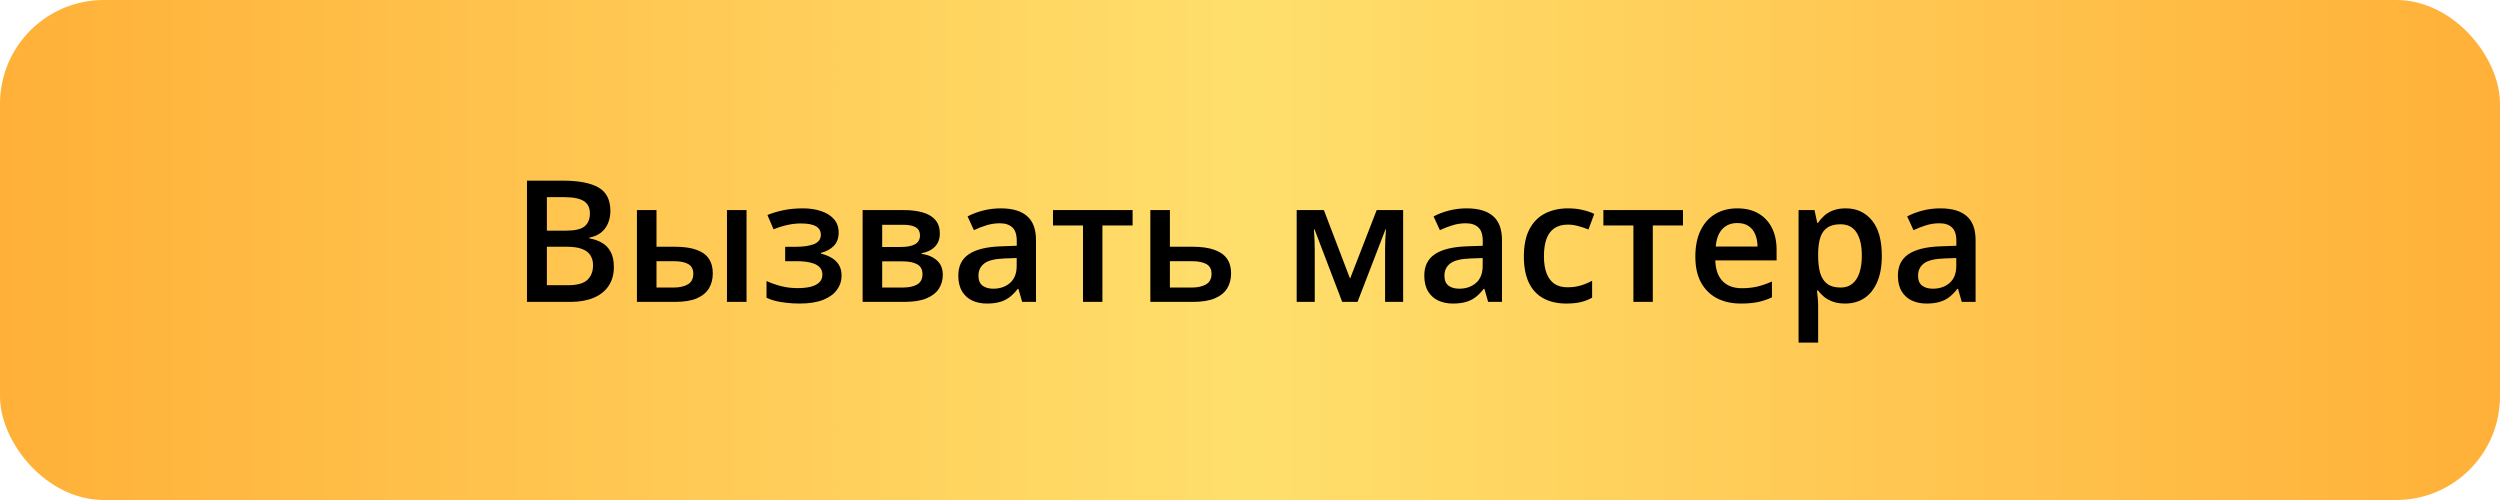
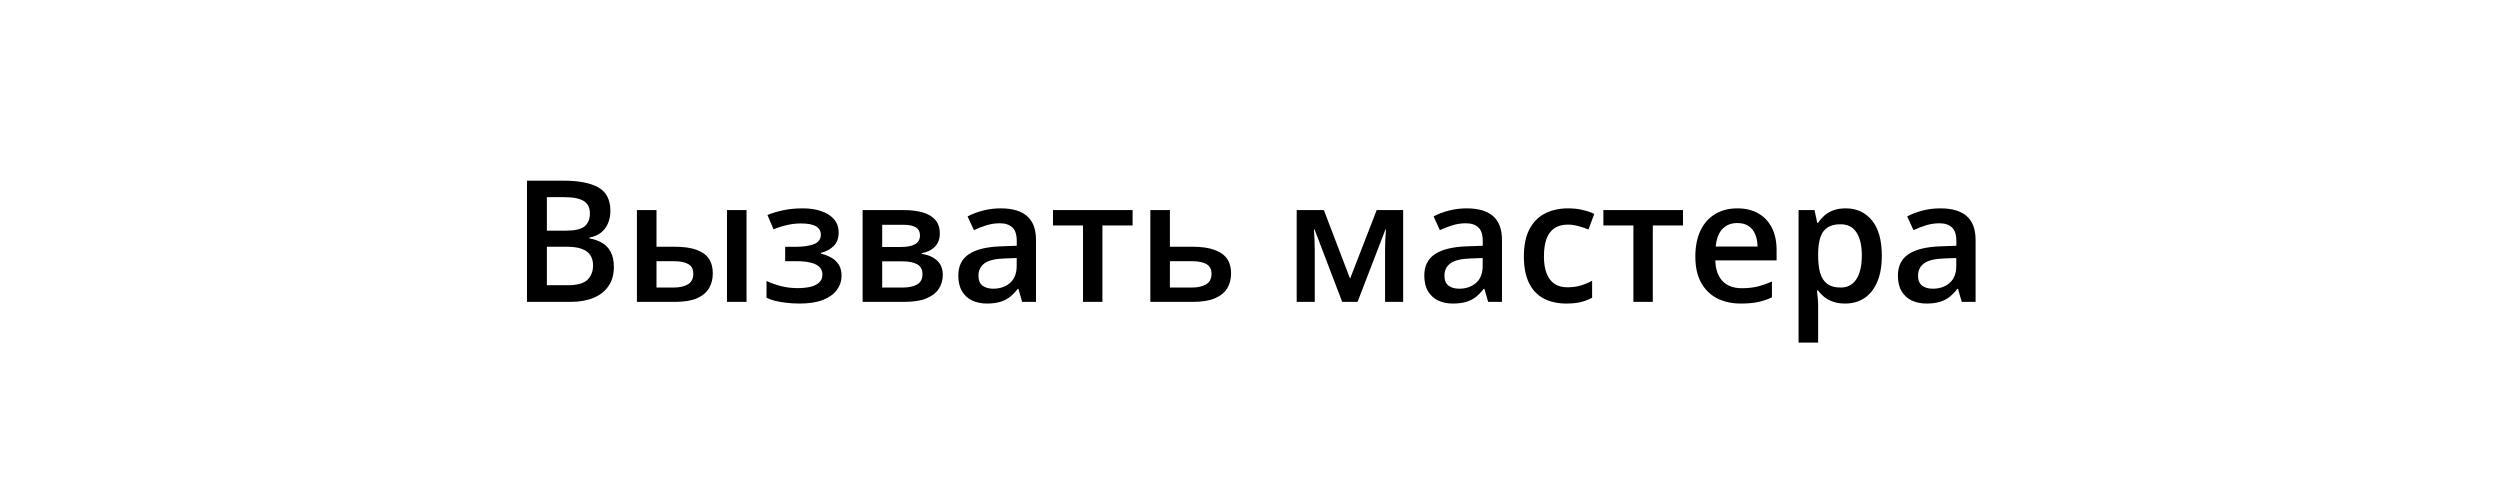
<svg xmlns="http://www.w3.org/2000/svg" width="265" height="53" viewBox="0 0 265 53" fill="none">
-   <rect width="265" height="53" rx="11" fill="url(#paint0_linear_64_969)" />
  <path d="M55.859 19.15H59.683C61.341 19.15 62.592 19.391 63.435 19.871C64.279 20.352 64.701 21.181 64.701 22.358C64.701 22.851 64.613 23.296 64.438 23.694C64.268 24.087 64.019 24.412 63.69 24.67C63.362 24.922 62.958 25.092 62.477 25.18V25.268C62.976 25.355 63.418 25.511 63.805 25.733C64.197 25.956 64.505 26.275 64.728 26.691C64.956 27.107 65.07 27.646 65.07 28.309C65.07 29.094 64.883 29.762 64.508 30.312C64.139 30.863 63.608 31.282 62.917 31.569C62.231 31.856 61.417 32 60.474 32H55.859V19.15ZM57.969 24.45H59.99C60.945 24.45 61.607 24.295 61.977 23.984C62.346 23.674 62.53 23.22 62.53 22.622C62.53 22.013 62.31 21.573 61.871 21.304C61.438 21.034 60.746 20.899 59.797 20.899H57.969V24.45ZM57.969 26.155V30.233H60.192C61.177 30.233 61.868 30.043 62.267 29.662C62.665 29.281 62.864 28.766 62.864 28.115C62.864 27.717 62.773 27.371 62.592 27.078C62.416 26.785 62.126 26.56 61.722 26.401C61.317 26.237 60.773 26.155 60.087 26.155H57.969ZM67.514 32V22.27H69.588V26.155H71.548C72.462 26.155 73.215 26.261 73.807 26.472C74.398 26.677 74.838 26.987 75.125 27.403C75.412 27.819 75.556 28.341 75.556 28.968C75.556 29.583 75.418 30.119 75.143 30.576C74.867 31.027 74.436 31.379 73.851 31.631C73.265 31.877 72.497 32 71.548 32H67.514ZM69.588 30.48H71.407C72.028 30.48 72.529 30.368 72.91 30.145C73.297 29.917 73.49 29.542 73.49 29.02C73.49 28.534 73.311 28.191 72.954 27.992C72.603 27.787 72.087 27.685 71.407 27.685H69.588V30.48ZM77.059 32V22.27H79.133V32H77.059ZM85.109 22.086C85.824 22.086 86.466 22.183 87.034 22.376C87.608 22.564 88.062 22.848 88.397 23.229C88.731 23.609 88.897 24.084 88.897 24.652C88.897 25.238 88.728 25.707 88.388 26.059C88.054 26.404 87.6 26.653 87.025 26.806V26.885C87.43 26.984 87.796 27.128 88.124 27.315C88.452 27.497 88.713 27.743 88.906 28.054C89.106 28.358 89.205 28.751 89.205 29.231C89.205 29.776 89.044 30.271 88.722 30.717C88.405 31.162 87.919 31.517 87.263 31.78C86.606 32.044 85.772 32.176 84.758 32.176C84.272 32.176 83.809 32.149 83.369 32.097C82.936 32.05 82.54 31.982 82.183 31.895C81.825 31.801 81.515 31.689 81.251 31.561V29.785C81.655 29.979 82.144 30.154 82.719 30.312C83.293 30.465 83.908 30.541 84.564 30.541C85.051 30.541 85.49 30.497 85.883 30.409C86.281 30.315 86.595 30.163 86.823 29.952C87.058 29.741 87.175 29.46 87.175 29.108C87.175 28.786 87.072 28.52 86.867 28.309C86.662 28.098 86.355 27.942 85.944 27.843C85.534 27.737 85.016 27.685 84.389 27.685H83.228V26.164H84.248C85.109 26.164 85.783 26.07 86.269 25.883C86.762 25.689 87.008 25.355 87.008 24.881C87.008 24.482 86.835 24.184 86.489 23.984C86.144 23.785 85.613 23.686 84.898 23.686C84.406 23.686 83.92 23.741 83.439 23.852C82.959 23.958 82.478 24.11 81.998 24.31L81.348 22.789C81.881 22.572 82.452 22.402 83.061 22.279C83.671 22.15 84.353 22.086 85.109 22.086ZM99.62 24.767C99.62 25.329 99.447 25.789 99.102 26.146C98.762 26.498 98.293 26.73 97.695 26.841V26.911C98.334 26.993 98.867 27.219 99.295 27.588C99.723 27.957 99.936 28.47 99.936 29.126C99.936 29.683 99.796 30.178 99.515 30.611C99.239 31.039 98.8 31.379 98.196 31.631C97.599 31.877 96.816 32 95.85 32H91.438V22.27H95.832C96.559 22.27 97.206 22.35 97.774 22.508C98.349 22.666 98.8 22.927 99.128 23.29C99.456 23.653 99.62 24.145 99.62 24.767ZM97.783 29.056C97.783 28.575 97.599 28.23 97.23 28.019C96.866 27.808 96.333 27.702 95.63 27.702H93.512V30.48H95.674C96.33 30.48 96.846 30.371 97.221 30.154C97.596 29.932 97.783 29.565 97.783 29.056ZM97.519 24.951C97.519 24.57 97.376 24.289 97.089 24.107C96.802 23.92 96.351 23.826 95.735 23.826H93.512V26.182H95.454C96.134 26.182 96.647 26.085 96.992 25.892C97.344 25.692 97.519 25.379 97.519 24.951ZM106.08 22.086C107.311 22.086 108.239 22.358 108.866 22.903C109.499 23.448 109.815 24.298 109.815 25.452V32H108.348L107.952 30.62H107.882C107.606 30.972 107.322 31.262 107.029 31.49C106.736 31.719 106.396 31.889 106.01 32C105.629 32.117 105.163 32.176 104.612 32.176C104.032 32.176 103.514 32.07 103.057 31.859C102.6 31.643 102.239 31.314 101.976 30.875C101.712 30.436 101.58 29.879 101.58 29.205C101.58 28.203 101.952 27.45 102.696 26.946C103.446 26.442 104.577 26.164 106.089 26.111L107.776 26.05V25.54C107.776 24.866 107.618 24.386 107.302 24.099C106.991 23.811 106.552 23.668 105.983 23.668C105.497 23.668 105.025 23.738 104.568 23.879C104.111 24.02 103.666 24.192 103.232 24.398L102.564 22.939C103.039 22.686 103.578 22.481 104.182 22.323C104.791 22.165 105.424 22.086 106.08 22.086ZM107.768 27.351L106.511 27.395C105.479 27.43 104.756 27.605 104.34 27.922C103.924 28.238 103.716 28.672 103.716 29.223C103.716 29.703 103.859 30.055 104.146 30.277C104.434 30.494 104.812 30.602 105.28 30.602C105.995 30.602 106.587 30.4 107.056 29.996C107.53 29.586 107.768 28.985 107.768 28.194V27.351ZM120.055 23.896H116.855V32H114.799V23.896H111.617V22.27H120.055V23.896ZM124.01 26.155H126.427C127.341 26.155 128.097 26.261 128.694 26.472C129.298 26.677 129.749 26.987 130.048 27.403C130.347 27.819 130.496 28.341 130.496 28.968C130.496 29.583 130.355 30.119 130.074 30.576C129.793 31.027 129.354 31.379 128.756 31.631C128.164 31.877 127.391 32 126.436 32H121.936V22.27H124.01V26.155ZM128.422 29.02C128.422 28.534 128.24 28.191 127.877 27.992C127.514 27.787 126.995 27.685 126.321 27.685H124.01V30.48H126.339C126.954 30.48 127.455 30.368 127.842 30.145C128.229 29.917 128.422 29.542 128.422 29.02ZM148.733 22.27V32H146.817V26.445C146.817 26.082 146.826 25.719 146.844 25.355C146.861 24.992 146.885 24.646 146.914 24.318H146.861L143.899 32H142.273L139.338 24.31H139.276C139.306 24.644 139.326 24.989 139.338 25.347C139.355 25.704 139.364 26.091 139.364 26.507V32H137.448V22.27H140.331L143.108 29.539L145.93 22.27H148.733ZM155.475 22.086C156.705 22.086 157.634 22.358 158.261 22.903C158.894 23.448 159.21 24.298 159.21 25.452V32H157.742L157.347 30.62H157.276C157.001 30.972 156.717 31.262 156.424 31.49C156.131 31.719 155.791 31.889 155.404 32C155.023 32.117 154.558 32.176 154.007 32.176C153.427 32.176 152.908 32.07 152.451 31.859C151.994 31.643 151.634 31.314 151.37 30.875C151.106 30.436 150.975 29.879 150.975 29.205C150.975 28.203 151.347 27.45 152.091 26.946C152.841 26.442 153.972 26.164 155.483 26.111L157.171 26.05V25.54C157.171 24.866 157.013 24.386 156.696 24.099C156.386 23.811 155.946 23.668 155.378 23.668C154.892 23.668 154.42 23.738 153.963 23.879C153.506 24.02 153.061 24.192 152.627 24.398L151.959 22.939C152.434 22.686 152.973 22.481 153.576 22.323C154.186 22.165 154.818 22.086 155.475 22.086ZM157.162 27.351L155.905 27.395C154.874 27.43 154.15 27.605 153.734 27.922C153.318 28.238 153.11 28.672 153.11 29.223C153.11 29.703 153.254 30.055 153.541 30.277C153.828 30.494 154.206 30.602 154.675 30.602C155.39 30.602 155.981 30.4 156.45 29.996C156.925 29.586 157.162 28.985 157.162 28.194V27.351ZM166.021 32.176C165.102 32.176 164.305 31.997 163.631 31.64C162.957 31.282 162.438 30.734 162.075 29.996C161.712 29.258 161.53 28.32 161.53 27.184C161.53 26 161.729 25.033 162.128 24.283C162.526 23.533 163.077 22.98 163.78 22.622C164.489 22.265 165.301 22.086 166.215 22.086C166.795 22.086 167.319 22.145 167.788 22.262C168.263 22.373 168.664 22.511 168.992 22.675L168.377 24.327C168.02 24.181 167.653 24.058 167.278 23.958C166.903 23.858 166.543 23.809 166.197 23.809C165.629 23.809 165.154 23.935 164.773 24.186C164.398 24.439 164.117 24.814 163.93 25.311C163.748 25.81 163.657 26.428 163.657 27.166C163.657 27.881 163.751 28.484 163.938 28.977C164.126 29.463 164.404 29.832 164.773 30.084C165.143 30.33 165.597 30.453 166.136 30.453C166.669 30.453 167.146 30.389 167.568 30.26C167.99 30.131 168.389 29.964 168.764 29.759V31.552C168.395 31.763 167.999 31.918 167.577 32.018C167.155 32.123 166.637 32.176 166.021 32.176ZM178.396 23.896H175.197V32H173.141V23.896H169.959V22.27H178.396V23.896ZM184.153 22.086C185.021 22.086 185.765 22.265 186.386 22.622C187.007 22.98 187.484 23.486 187.818 24.143C188.152 24.799 188.319 25.584 188.319 26.498V27.605H181.824C181.848 28.549 182.1 29.275 182.58 29.785C183.066 30.295 183.746 30.55 184.619 30.55C185.24 30.55 185.797 30.491 186.289 30.374C186.787 30.251 187.3 30.072 187.827 29.838V31.517C187.341 31.745 186.846 31.912 186.342 32.018C185.838 32.123 185.234 32.176 184.531 32.176C183.576 32.176 182.735 31.991 182.009 31.622C181.288 31.247 180.723 30.69 180.312 29.952C179.908 29.214 179.706 28.297 179.706 27.201C179.706 26.111 179.891 25.186 180.26 24.424C180.629 23.662 181.147 23.082 181.815 22.684C182.483 22.285 183.263 22.086 184.153 22.086ZM184.153 23.642C183.503 23.642 182.976 23.852 182.571 24.274C182.173 24.696 181.938 25.314 181.868 26.129H186.298C186.292 25.643 186.21 25.212 186.052 24.837C185.899 24.462 185.665 24.169 185.349 23.958C185.038 23.747 184.64 23.642 184.153 23.642ZM195.641 22.086C196.795 22.086 197.721 22.508 198.418 23.352C199.121 24.195 199.473 25.449 199.473 27.113C199.473 28.215 199.309 29.144 198.98 29.899C198.658 30.649 198.204 31.218 197.618 31.605C197.038 31.985 196.361 32.176 195.588 32.176C195.096 32.176 194.668 32.111 194.305 31.982C193.941 31.854 193.631 31.686 193.373 31.481C193.115 31.27 192.898 31.042 192.723 30.796H192.6C192.629 31.03 192.655 31.291 192.679 31.578C192.708 31.859 192.723 32.117 192.723 32.352V36.315H190.648V22.27H192.336L192.626 23.615H192.723C192.904 23.34 193.124 23.085 193.382 22.851C193.646 22.616 193.962 22.432 194.331 22.297C194.706 22.156 195.143 22.086 195.641 22.086ZM195.087 23.773C194.519 23.773 194.062 23.888 193.716 24.116C193.376 24.339 193.127 24.676 192.969 25.127C192.816 25.578 192.734 26.144 192.723 26.823V27.113C192.723 27.834 192.796 28.446 192.942 28.95C193.095 29.448 193.344 29.829 193.689 30.093C194.041 30.351 194.516 30.48 195.113 30.48C195.617 30.48 196.033 30.342 196.361 30.066C196.695 29.791 196.944 29.398 197.108 28.889C197.272 28.379 197.354 27.778 197.354 27.087C197.354 26.038 197.167 25.224 196.792 24.644C196.423 24.064 195.854 23.773 195.087 23.773ZM205.678 22.086C206.908 22.086 207.837 22.358 208.464 22.903C209.097 23.448 209.413 24.298 209.413 25.452V32H207.945L207.55 30.62H207.479C207.204 30.972 206.92 31.262 206.627 31.49C206.334 31.719 205.994 31.889 205.607 32C205.227 32.117 204.761 32.176 204.21 32.176C203.63 32.176 203.111 32.07 202.654 31.859C202.197 31.643 201.837 31.314 201.573 30.875C201.31 30.436 201.178 29.879 201.178 29.205C201.178 28.203 201.55 27.45 202.294 26.946C203.044 26.442 204.175 26.164 205.687 26.111L207.374 26.05V25.54C207.374 24.866 207.216 24.386 206.899 24.099C206.589 23.811 206.149 23.668 205.581 23.668C205.095 23.668 204.623 23.738 204.166 23.879C203.709 24.02 203.264 24.192 202.83 24.398L202.162 22.939C202.637 22.686 203.176 22.481 203.779 22.323C204.389 22.165 205.021 22.086 205.678 22.086ZM207.365 27.351L206.108 27.395C205.077 27.43 204.354 27.605 203.938 27.922C203.521 28.238 203.313 28.672 203.313 29.223C203.313 29.703 203.457 30.055 203.744 30.277C204.031 30.494 204.409 30.602 204.878 30.602C205.593 30.602 206.185 30.4 206.653 29.996C207.128 29.586 207.365 28.985 207.365 28.194V27.351Z" fill="black" />
  <defs>
    <linearGradient id="paint0_linear_64_969" x1="-2.61405e-07" y1="26.982" x2="265" y2="26.982" gradientUnits="userSpaceOnUse">
      <stop stop-color="#FFB038" />
      <stop offset="0.501" stop-color="#FFDF6C" />
      <stop offset="1" stop-color="#FFB038" />
    </linearGradient>
  </defs>
</svg>